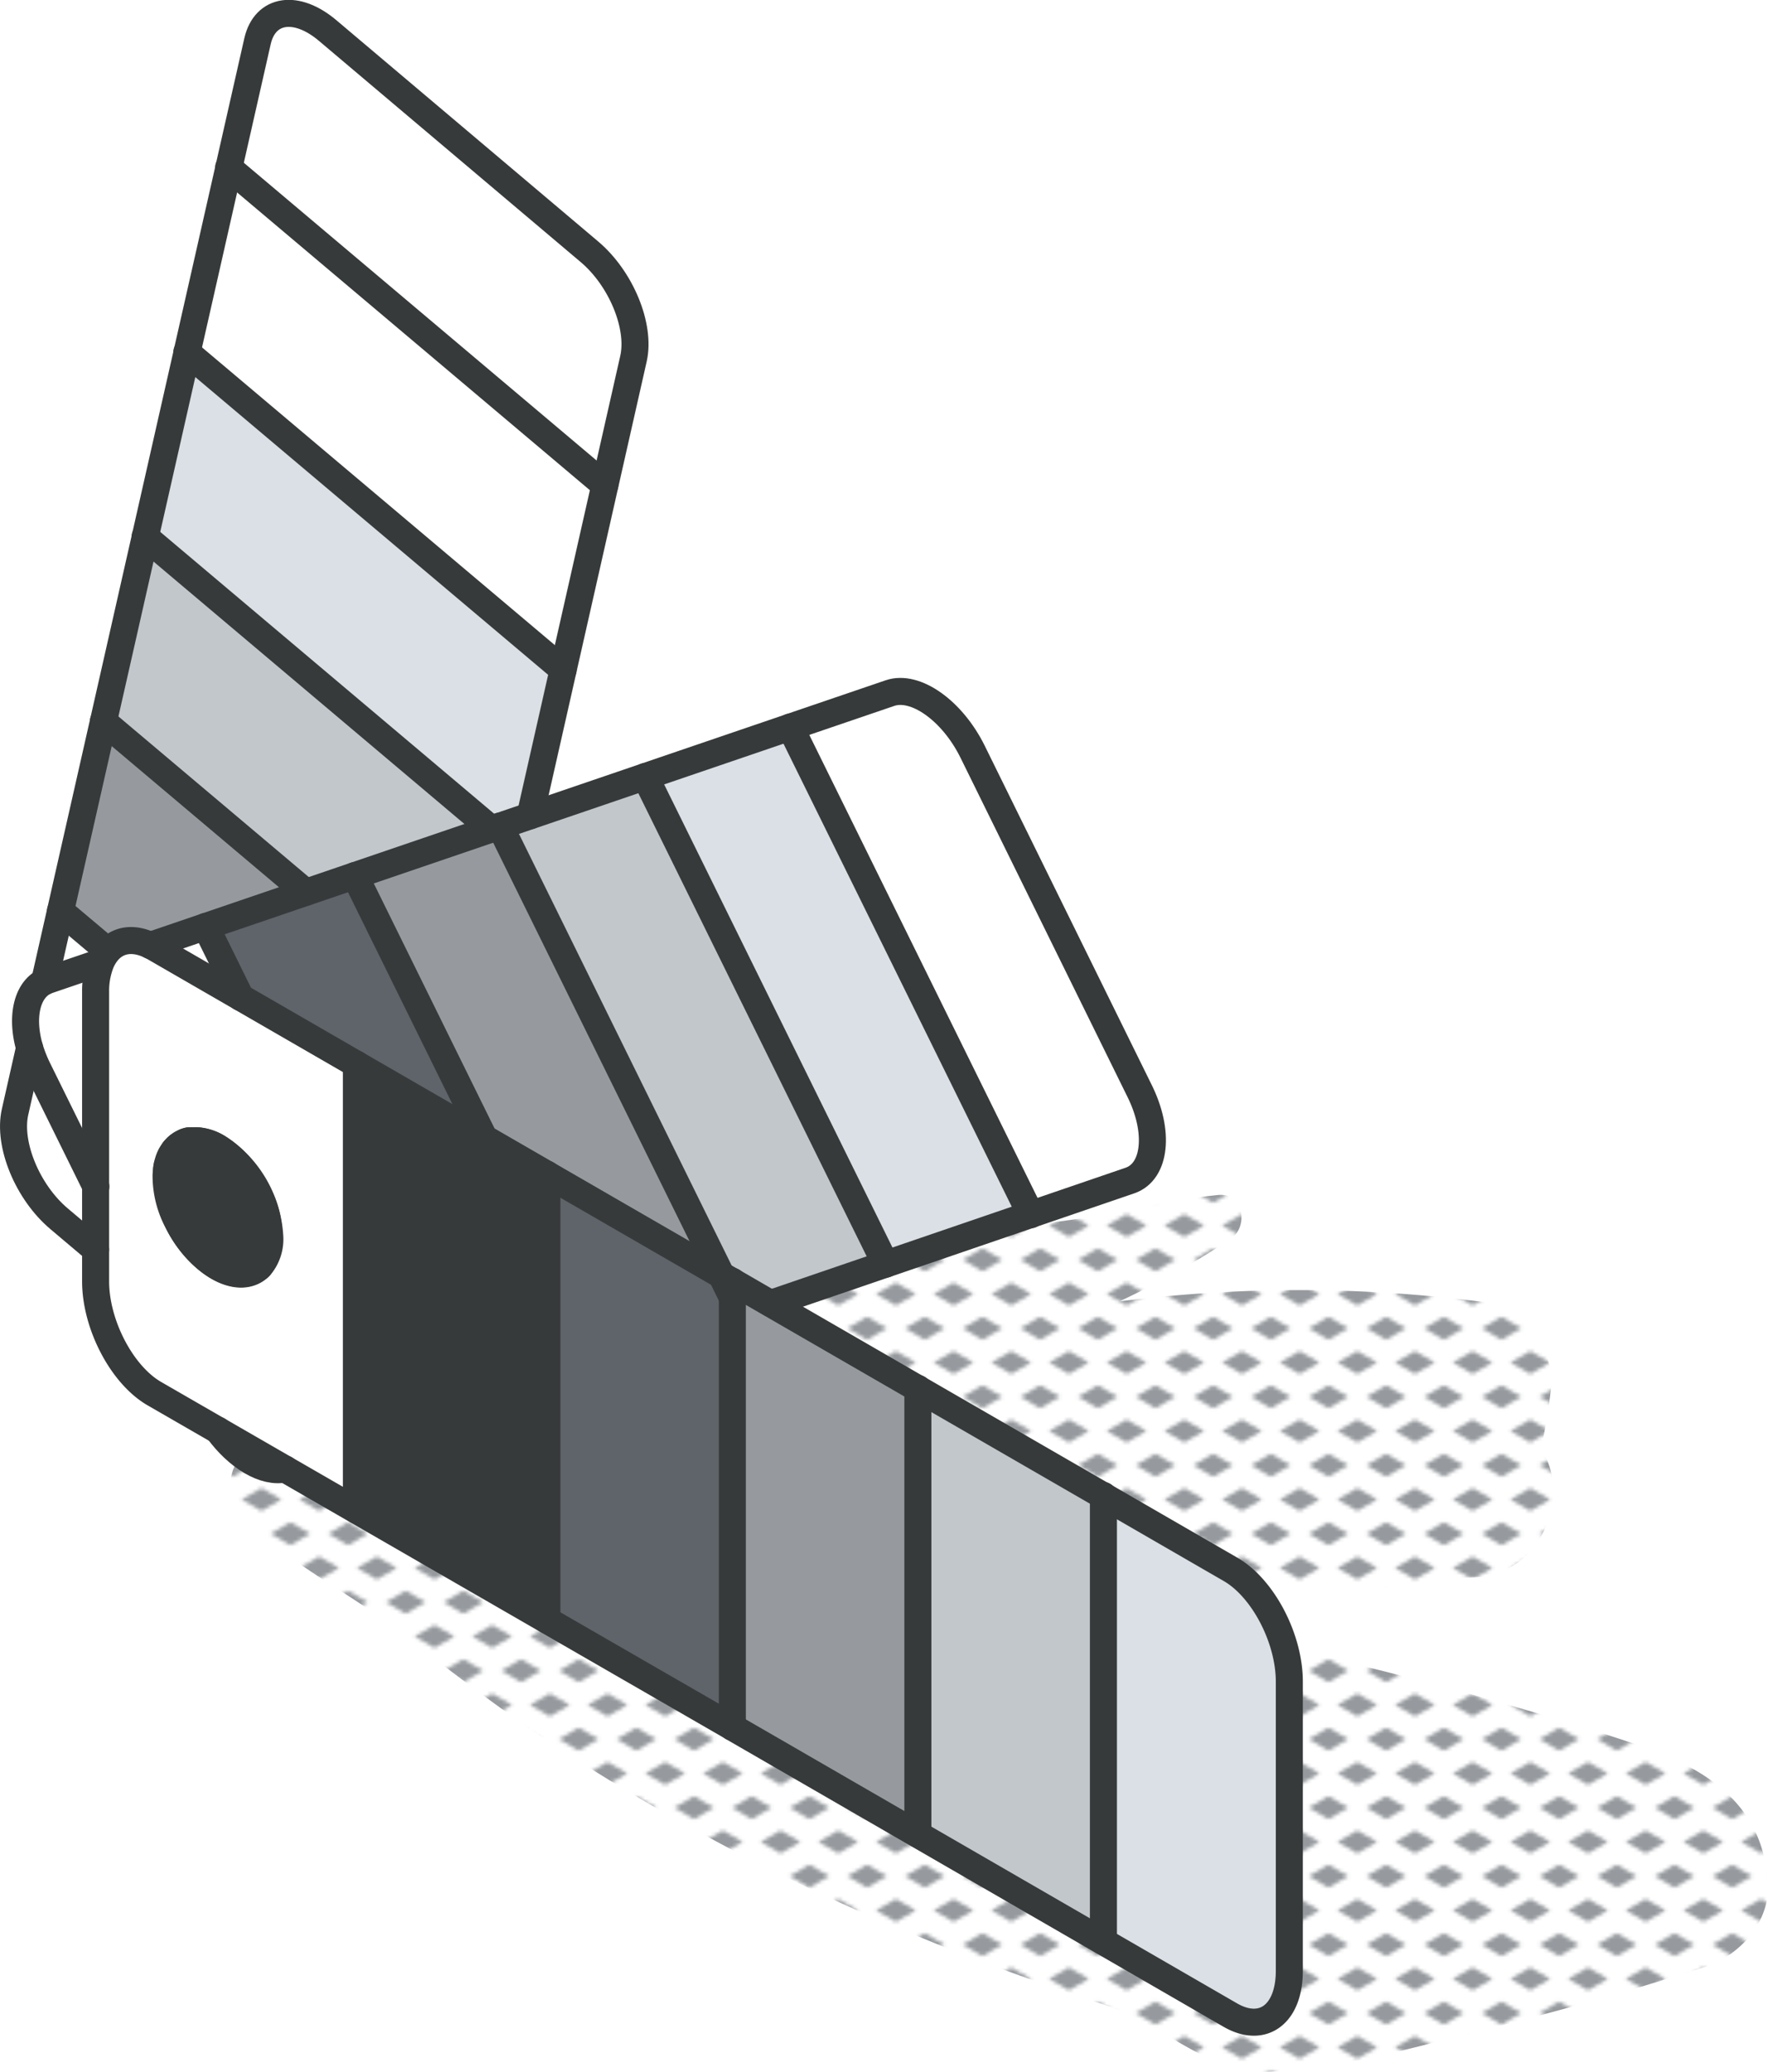
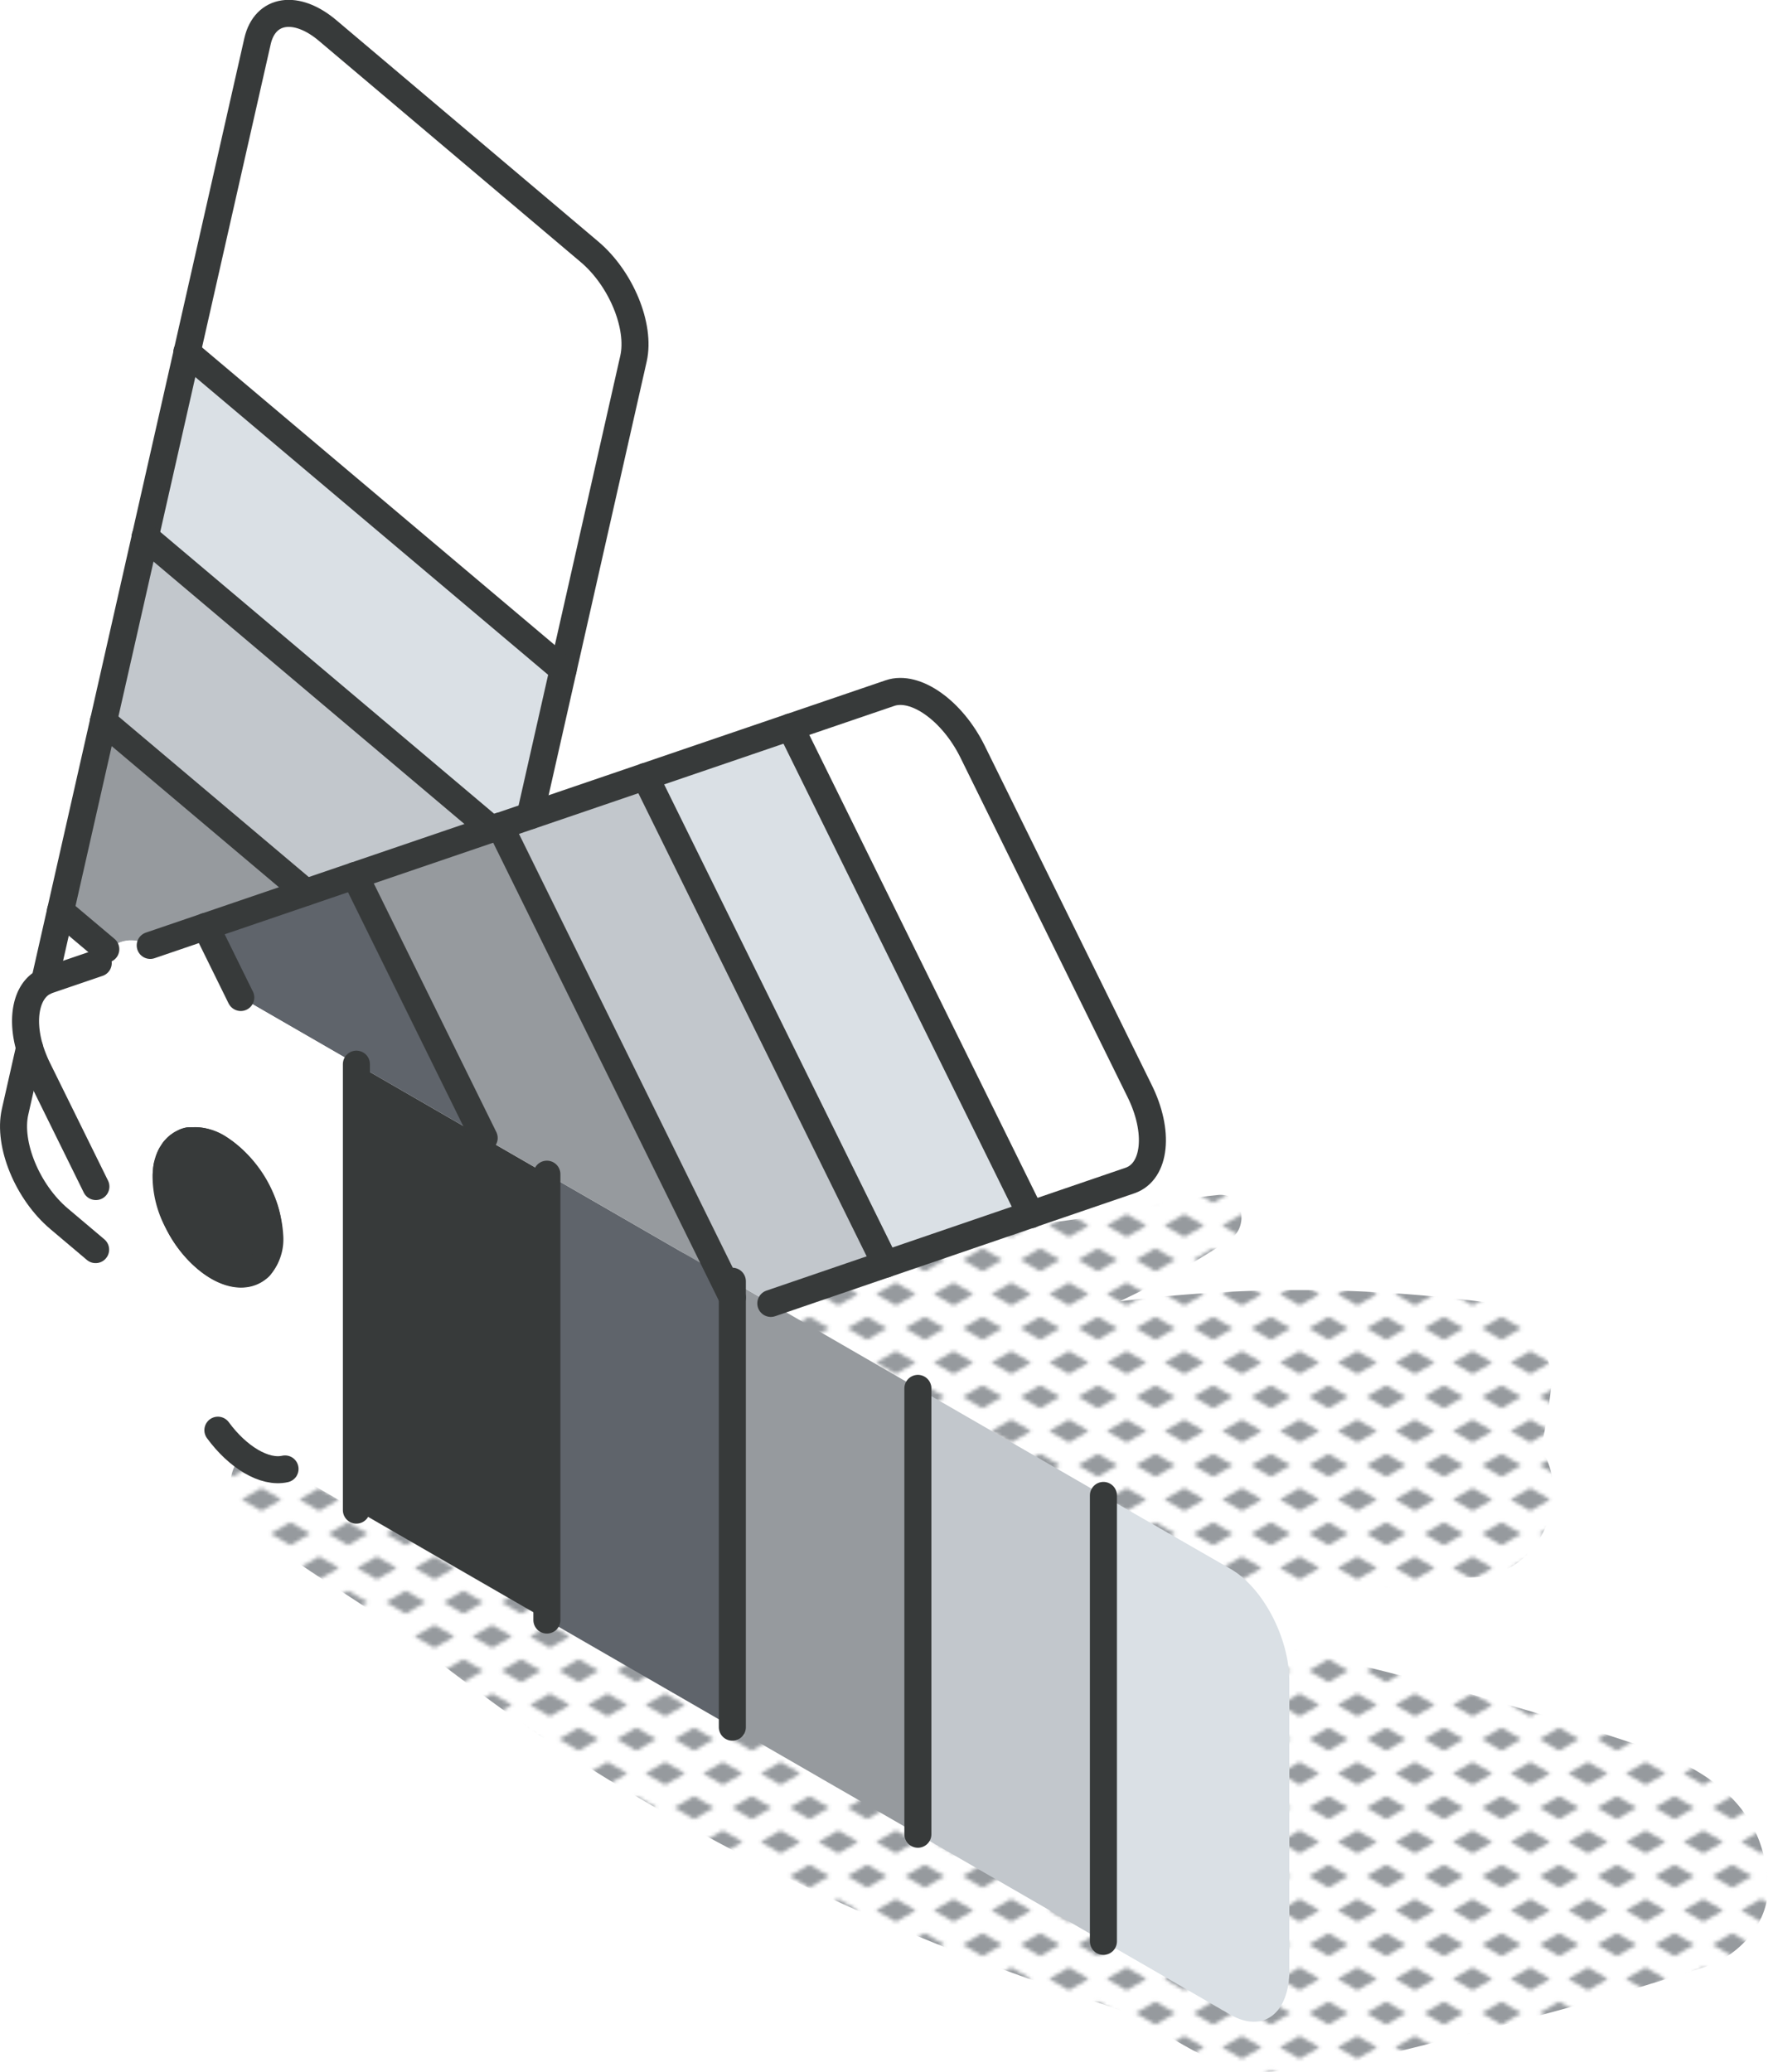
<svg xmlns="http://www.w3.org/2000/svg" viewBox="0 0 196.2 229.92">
  <defs>
    <style>.cls-1,.cls-9{fill:none;}.cls-2{fill:#969a9e;}.cls-3{fill:url(#New_Pattern_Swatch_3);}.cls-4{fill:#dae0e5;}.cls-5{fill:#fff;}.cls-6{fill:#c2c7cc;}.cls-7{fill:#5f646b;}.cls-8{fill:#373a3a;}.cls-9{stroke:#373a3a;stroke-linecap:round;stroke-linejoin:round;stroke-width:3px;}</style>
    <pattern id="New_Pattern_Swatch_3" data-name="New Pattern Swatch 3" width="16" height="19" patternTransform="translate(13.02 -4.59) scale(0.4)" patternUnits="userSpaceOnUse" viewBox="0 0 16 19">
      <rect class="cls-1" width="16" height="19" />
      <polygon class="cls-2" points="16 22.18 10.5 19 16 15.82 21.5 19 16 22.18" />
      <polygon class="cls-2" points="8 12.68 2.5 9.5 8 6.33 13.5 9.5 8 12.68" />
      <polygon class="cls-2" points="0 22.18 -5.5 19 0 15.82 5.5 19 0 22.18" />
      <polygon class="cls-2" points="16 3.18 10.5 0 16 -3.17 21.5 0 16 3.18" />
      <polygon class="cls-2" points="0 3.18 -5.5 0 0 -3.17 5.5 0 0 3.18" />
    </pattern>
  </defs>
  <g id="Layer_2" data-name="Layer 2">
    <g id="text">
      <path class="cls-3" d="M196.19,209.07c-.48-8.9-6.92-12.89-14.64-15.49-8.19-2.75-16.52-5.12-24.87-7.31a443,443,0,0,0-49.86-10c-4.77-.68-9.47.76-11.42,5.6a9.74,9.74,0,0,0,3.38,11.69A317.43,317.43,0,0,1,66.3,175.94c-5.83-3.55-11.41-7.51-17.49-10.64s-13.15-6.54-20.16-4.64c-3.34.91-3.9,4.77-1.9,7.18,4.37,5.26,11.28,8.43,16.71,12.59,5.82,4.47,11.66,9,17.76,13.07A238,238,0,0,0,102.15,215c6.81,2.82,13.72,5.26,20.7,7.58,6.08,2,11.19,7.55,17.83,7.33,8.13-.26,16.84-2.87,24.71-4.83s15.92-4.26,23.77-6.78C193,217.07,196.42,213.36,196.19,209.07Z" />
      <path class="cls-3" d="M171,160.8a63,63,0,0,0,1.15-7c.44-3.7-3.26-8.7-7-9.24a159.64,159.64,0,0,0-40.91-.14,94.81,94.81,0,0,0,12.33-6.93c2-1.36,1.47-5.05-1.32-4.88a75.22,75.22,0,0,0-10.42,1.82c-4.21.84-8.5,1.16-12.71,2l-.32.06a7.4,7.4,0,0,0-8.78-5.16c-.53.1-1.05.22-1.57.36a58.76,58.76,0,0,0-12,4l-1.15.55a32.44,32.44,0,0,0-12.43.26C66,138.65,58,145.31,50.52,151.6c-3.24,2.73-3.55,8.25-1.51,11.73,2.26,3.88,6.69,5.29,10.93,4.45,5-1,10-2,15-2.83-1.41,3-.22,7.36,3.47,8.19,13.79,3.08,28.32,2.85,42.39,2.89,9.85,0,19.71-.2,29.56-.52a13.54,13.54,0,0,0,9.41-.32l3.88-.14C171.08,174.76,174.47,165.88,171,160.8Z" />
      <path class="cls-4" d="M136.55,174.11c3.61,2.08,6.53,7.66,6.53,12.47v32.08c0,4.81-2.92,7-6.53,4.93l-14.1-8.14V166Z" />
      <path class="cls-5" d="M126.48,121.06c2.24,4.55,1.77,9-1,10l-11,3.77L87.71,80.69l11.05-3.77c2.82-1,6.92,1.94,9.17,6.5Z" />
      <polygon class="cls-6" points="122.45 165.97 122.45 215.45 101.86 203.56 101.86 154.08 122.45 165.97" />
      <polygon class="cls-4" points="87.71 80.69 114.39 134.81 98.28 140.3 71.6 86.18 87.71 80.69" />
      <polygon class="cls-2" points="101.86 154.08 101.86 203.56 81.27 191.68 81.27 142.19 101.86 154.08" />
      <polygon class="cls-6" points="98.28 140.3 85.54 144.65 80.03 141.47 55.49 91.67 71.6 86.18 98.28 140.3" />
      <polygon class="cls-7" points="81.27 143.99 81.27 191.67 60.69 179.79 60.69 130.31 80.03 141.47 81.27 143.99" />
      <polygon class="cls-5" points="81.27 142.19 81.27 143.99 80.03 141.47 81.27 142.19" />
-       <path class="cls-5" d="M65.41,27.94c3.51,3,5.7,8.27,4.89,11.86l-3.18,14L25.37,18.6l3.17-14C29.35,1,32.86.47,36.37,3.43Z" />
      <polygon class="cls-5" points="67.12 53.84 62.49 74.33 20.73 39.09 25.37 18.6 67.12 53.84" />
      <polygon class="cls-4" points="62.49 74.33 58.83 90.53 54.52 92 16.1 59.57 20.73 39.09 62.49 74.33" />
      <polygon class="cls-8" points="60.69 130.31 60.69 179.79 39.55 167.59 39.55 118.1 60.69 130.31" />
      <polygon class="cls-2" points="55.49 91.67 80.03 141.47 53.73 126.29 39.38 97.17 55.49 91.67" />
      <polygon class="cls-6" points="54.52 92 33.94 99.02 11.47 80.06 16.1 59.57 54.52 92" />
      <polygon class="cls-7" points="53.73 126.29 26.71 110.69 22.83 102.81 39.38 97.17 53.73 126.29" />
      <path class="cls-2" d="M33.94,99l-17.27,5.89c-1.91-.92-3.58-.62-4.69.64L6.71,101.1l4.76-21Z" />
      <path class="cls-5" d="M24.18,158.72l7.45,4.3C29.36,163.53,26.38,161.75,24.18,158.72Z" />
      <path class="cls-5" d="M29.52,139.34l.1-.3C29.59,139.14,29.56,139.24,29.52,139.34Z" />
      <path class="cls-5" d="M29.4,139.62l.12-.28A1.69,1.69,0,0,1,29.4,139.62Z" />
      <path class="cls-5" d="M29,140.26a1.88,1.88,0,0,0,.16-.23A1.19,1.19,0,0,1,29,140.26Z" />
      <path class="cls-5" d="M29,140.26a.22.22,0,0,1-.05.08l-.18.2-.06.06a1.28,1.28,0,0,1-.29.23A2.85,2.85,0,0,0,29,140.26Z" />
      <path class="cls-5" d="M28.78,140.54l.18-.2A1.12,1.12,0,0,1,28.78,140.54Z" />
      <path class="cls-5" d="M28,141.1a3.59,3.59,0,0,0,.47-.27A2,2,0,0,1,28,141.1Z" />
      <path class="cls-5" d="M27.7,141.2l.26-.1a1.76,1.76,0,0,1-.44.15Z" />
      <path class="cls-5" d="M26.45,141.34a3,3,0,0,0,1-.06A3.07,3.07,0,0,1,26.45,141.34Z" />
      <path class="cls-5" d="M22.83,102.81l3.88,7.88s-9.89-5.71-10-5.78Z" />
      <path class="cls-5" d="M29.62,139a9.52,9.52,0,0,0-1-6.59c-1.78-3.6-4.88-6-7.28-5.84a4.82,4.82,0,0,1,2.84.76,12.63,12.63,0,0,1,5.72,9.9,4.61,4.61,0,0,1-.94,3.07.22.22,0,0,0,.05-.08,1.19,1.19,0,0,0,.16-.23,2.3,2.3,0,0,0,.23-.41,1.69,1.69,0,0,0,.12-.28C29.56,139.24,29.59,139.14,29.62,139Z" />
-       <path class="cls-5" d="M29.7,138.72c.65-3.17-1.2-7.8-4.28-10.4-2.11-1.77-4.21-2.13-5.55-1.17l.19-.14a3.22,3.22,0,0,1,.53-.25l.24-.07.24,0s0,0,0,0a2.13,2.13,0,0,1,.25,0c2.39-.25,5.5,2.24,7.28,5.84a9.46,9.46,0,0,1,1,6.59A3,3,0,0,0,29.7,138.72Z" />
      <path class="cls-8" d="M25.42,128.32c3.08,2.6,4.93,7.23,4.28,10.4a3,3,0,0,1-.08.32l-.1.3-.12.28a2.3,2.3,0,0,1-.23.41,1.88,1.88,0,0,1-.16.23,3.47,3.47,0,0,1-.58.57,3.59,3.59,0,0,1-.47.27l-.26.1-.18.05a.2.2,0,0,1-.11,0,3,3,0,0,1-1,.06,5.56,5.56,0,0,1-2.27-.77,12.62,12.62,0,0,1-5.72-9.9,4.5,4.5,0,0,1,1.1-3.26,1.81,1.81,0,0,1,.21-.18.39.39,0,0,1,.1-.08C21.21,126.19,23.31,126.55,25.42,128.32Z" />
      <path class="cls-5" d="M21.34,126.61a2.13,2.13,0,0,0-.25,0A1,1,0,0,1,21.34,126.61Z" />
      <path class="cls-5" d="M21.07,126.64l-.24,0Z" />
      <path class="cls-5" d="M20.83,126.69l-.24.07Z" />
      <path class="cls-5" d="M20.06,127l-.19.14a.39.39,0,0,0-.1.08,1.68,1.68,0,0,0-.21.18l-.08.07A2.18,2.18,0,0,1,20.06,127Z" />
      <path class="cls-5" d="M19.77,127.23a1.81,1.81,0,0,0-.21.18A1.68,1.68,0,0,1,19.77,127.23Z" />
      <path class="cls-5" d="M24.18,140.57a5.56,5.56,0,0,0,2.27.77c-2.32-.15-5.12-2.48-6.78-5.84a10.82,10.82,0,0,1-1.24-5.11.19.19,0,0,1,0-.13,3.42,3.42,0,0,1,0-.46,2.83,2.83,0,0,1,.07-.42.17.17,0,0,1,0-.07,4.54,4.54,0,0,1,.41-1.14,4.2,4.2,0,0,1,.33-.49l.18-.2.08-.07a4.5,4.5,0,0,0-1.1,3.26A12.62,12.62,0,0,0,24.18,140.57Z" />
      <path class="cls-5" d="M19.48,127.48l-.18.2A1.12,1.12,0,0,1,19.48,127.48Z" />
      <path class="cls-5" d="M26.45,141.34a3.4,3.4,0,0,0,1-.06.2.2,0,0,0,.11,0,1.76,1.76,0,0,0,.44-.15,2,2,0,0,0,.47-.27,1.28,1.28,0,0,0,.29-.23c-1.31,1.29-3.59,1-5.87-.9a12.57,12.57,0,0,1-4.42-9.31,10.82,10.82,0,0,0,1.24,5.11C21.33,138.86,24.13,141.16,26.45,141.34Z" />
      <path class="cls-5" d="M19,128.17a5.06,5.06,0,0,0-.23.52A4.83,4.83,0,0,1,19,128.17Z" />
      <path class="cls-5" d="M18.55,129.38a2.83,2.83,0,0,0-.07.42A2.83,2.83,0,0,1,18.55,129.38Z" />
      <path class="cls-5" d="M18.48,129.8a3.42,3.42,0,0,0,0,.46A2.32,2.32,0,0,1,18.48,129.8Z" />
      <path class="cls-5" d="M26.71,110.69l12.84,7.41v49.49L17.14,154.65c-3.61-2.08-6.53-7.67-6.53-12.47V110.1a8.53,8.53,0,0,1,.53-3.13,4.81,4.81,0,0,1,.84-1.42c1.11-1.26,2.77-1.55,4.69-.64l.47.25Zm3.19,26.58a12.63,12.63,0,0,0-5.72-9.9,4.82,4.82,0,0,0-2.84-.76,1,1,0,0,0-.25,0s0,0,0,0l-.24,0-.24.07a3.22,3.22,0,0,0-.53.25,2.18,2.18,0,0,0-.58.47,1.12,1.12,0,0,0-.18.2,3.23,3.23,0,0,0-.33.49,3.43,3.43,0,0,0-.23.52,5,5,0,0,0-.18.62.17.17,0,0,0,0,.07,2.83,2.83,0,0,0-.07.42,2.32,2.32,0,0,0,0,.46.19.19,0,0,0,0,.13,12.57,12.57,0,0,0,4.42,9.31c2.28,1.93,4.56,2.19,5.87.9l.06-.06a1.12,1.12,0,0,0,.18-.2A4.61,4.61,0,0,0,29.9,137.27Z" />
      <path class="cls-5" d="M11.74,105.34l.24.21a4.81,4.81,0,0,0-.84,1.42l-.24-.09-5.6,1.91a2.75,2.75,0,0,0-.36.15l1.77-7.84Z" />
      <path class="cls-5" d="M10.9,106.88l.24.09a8.53,8.53,0,0,0-.53,3.13v21.58l-6.36-12.9a15.65,15.65,0,0,1-1-2.5c-1-3.39-.34-6.36,1.66-7.34a2.75,2.75,0,0,1,.36-.15Z" />
      <path class="cls-5" d="M10.61,131.68v7l-4-3.42c-3.51-3-5.7-8.27-4.89-11.86l1.61-7.12a15.65,15.65,0,0,0,1,2.5Z" />
      <path class="cls-9" d="M29.4,139.62a1.69,1.69,0,0,0,.12-.28c0-.1.07-.2.1-.3a9.52,9.52,0,0,0-1-6.59c-1.78-3.6-4.89-6.09-7.28-5.84a2.13,2.13,0,0,0-.25,0" />
      <path class="cls-9" d="M27.52,141.25l.18-.05.26-.1a3.59,3.59,0,0,0,.47-.27,3.47,3.47,0,0,0,.58-.57,1.88,1.88,0,0,0,.16-.23" />
      <path class="cls-9" d="M18.43,130.39a10.82,10.82,0,0,0,1.24,5.11c1.66,3.36,4.46,5.66,6.78,5.84a3.4,3.4,0,0,0,1-.06" />
      <path class="cls-9" d="M18.55,129.38a2.83,2.83,0,0,0-.07.42,3.42,3.42,0,0,0,0,.46" />
      <path class="cls-9" d="M19,128.17a4.83,4.83,0,0,0-.23.52" />
      <path class="cls-9" d="M20.06,127a2.18,2.18,0,0,0-.58.47,1.12,1.12,0,0,0-.18.2" />
      <path class="cls-9" d="M21.07,126.64l-.24,0-.24.07" />
      <line class="cls-9" x1="39.38" y1="97.17" x2="53.73" y2="126.29" />
      <line class="cls-9" x1="55.49" y1="91.67" x2="81.27" y2="143.99" />
      <line class="cls-9" x1="71.6" y1="86.18" x2="98.28" y2="140.3" />
      <polyline class="cls-9" points="87.71 80.68 87.71 80.69 114.39 134.81" />
      <polyline class="cls-9" points="26.72 110.7 26.71 110.69 22.83 102.81" />
      <path class="cls-9" d="M85.54,144.65,125.43,131c2.82-1,3.29-5.43,1-10L107.93,83.42c-2.25-4.56-6.35-7.47-9.17-6.5l-82.09,28" />
      <line class="cls-9" x1="6.71" y1="101.1" x2="11.74" y2="105.34" />
      <path class="cls-9" d="M10.9,106.88l-5.6,1.91a2.75,2.75,0,0,0-.36.15c-2,1-2.62,4-1.66,7.34a15.65,15.65,0,0,0,1,2.5l6.36,12.9" />
      <path class="cls-9" d="M24.18,158.72c2.2,3,5.18,4.81,7.45,4.3" />
      <path class="cls-9" d="M58.83,90.53,70.3,39.8c.81-3.59-1.38-8.9-4.89-11.86l-29-24.51c-3.51-3-7-2.46-7.83,1.13L4.94,108.94" />
      <path class="cls-9" d="M3.28,116.28,1.67,123.4c-.81,3.59,1.38,8.9,4.89,11.86l4.05,3.42" />
      <path class="cls-9" d="M28.78,140.54l.18-.2a.22.22,0,0,0,.05-.08,1.19,1.19,0,0,0,.16-.23,2.3,2.3,0,0,0,.23-.41l.12-.28.1-.3a3,3,0,0,0,.08-.32c.65-3.17-1.2-7.8-4.28-10.4-2.11-1.77-4.21-2.13-5.55-1.17" />
      <path class="cls-9" d="M19.77,127.23a1.68,1.68,0,0,0-.21.18l-.08.07-.18.2a4.2,4.2,0,0,0-.33.49,4.54,4.54,0,0,0-.41,1.14.17.17,0,0,0,0,.07,2.83,2.83,0,0,0-.07.42,2.32,2.32,0,0,0,0,.46.19.19,0,0,0,0,.13,12.57,12.57,0,0,0,4.42,9.31c2.28,1.93,4.56,2.19,5.87.9" />
      <line class="cls-9" x1="11.47" y1="80.06" x2="33.94" y2="99.02" />
      <line class="cls-9" x1="16.1" y1="59.57" x2="54.52" y2="92" />
      <line class="cls-9" x1="20.73" y1="39.09" x2="62.49" y2="74.33" />
-       <line class="cls-9" x1="25.37" y1="18.6" x2="67.12" y2="53.84" />
-       <path class="cls-9" d="M81.27,191.67l-64.13-37c-3.61-2.08-6.53-7.67-6.53-12.47V110.1a8.53,8.53,0,0,1,.53-3.13,4.81,4.81,0,0,1,.84-1.42c1.11-1.26,2.77-1.55,4.69-.64l.47.25,119.41,69c3.61,2.08,6.53,7.66,6.53,12.47v32.08c0,4.81-2.92,7-6.53,4.93L81.27,191.68Z" />
      <line class="cls-9" x1="39.55" y1="118.1" x2="39.55" y2="167.59" />
      <path class="cls-9" d="M29,140.34a4.61,4.61,0,0,0,.94-3.07,12.63,12.63,0,0,0-5.72-9.9,4.82,4.82,0,0,0-2.84-.76,1,1,0,0,0-.25,0s0,0,0,0l-.24,0-.24.07a3.22,3.22,0,0,0-.53.25l-.19.14a.39.39,0,0,0-.1.08,1.81,1.81,0,0,0-.21.18,4.5,4.5,0,0,0-1.1,3.26,12.62,12.62,0,0,0,5.72,9.9,5.56,5.56,0,0,0,2.27.77,3,3,0,0,0,1-.06.2.2,0,0,0,.11,0,1.76,1.76,0,0,0,.44-.15,2,2,0,0,0,.47-.27,1.28,1.28,0,0,0,.29-.23l.06-.06A1.12,1.12,0,0,0,29,140.34Z" />
      <line class="cls-9" x1="60.69" y1="130.31" x2="60.69" y2="179.79" />
      <line class="cls-9" x1="81.27" y1="142.19" x2="81.27" y2="191.68" />
      <line class="cls-9" x1="101.86" y1="154.08" x2="101.86" y2="203.56" />
      <line class="cls-9" x1="122.45" y1="165.96" x2="122.45" y2="215.45" />
    </g>
  </g>
</svg>